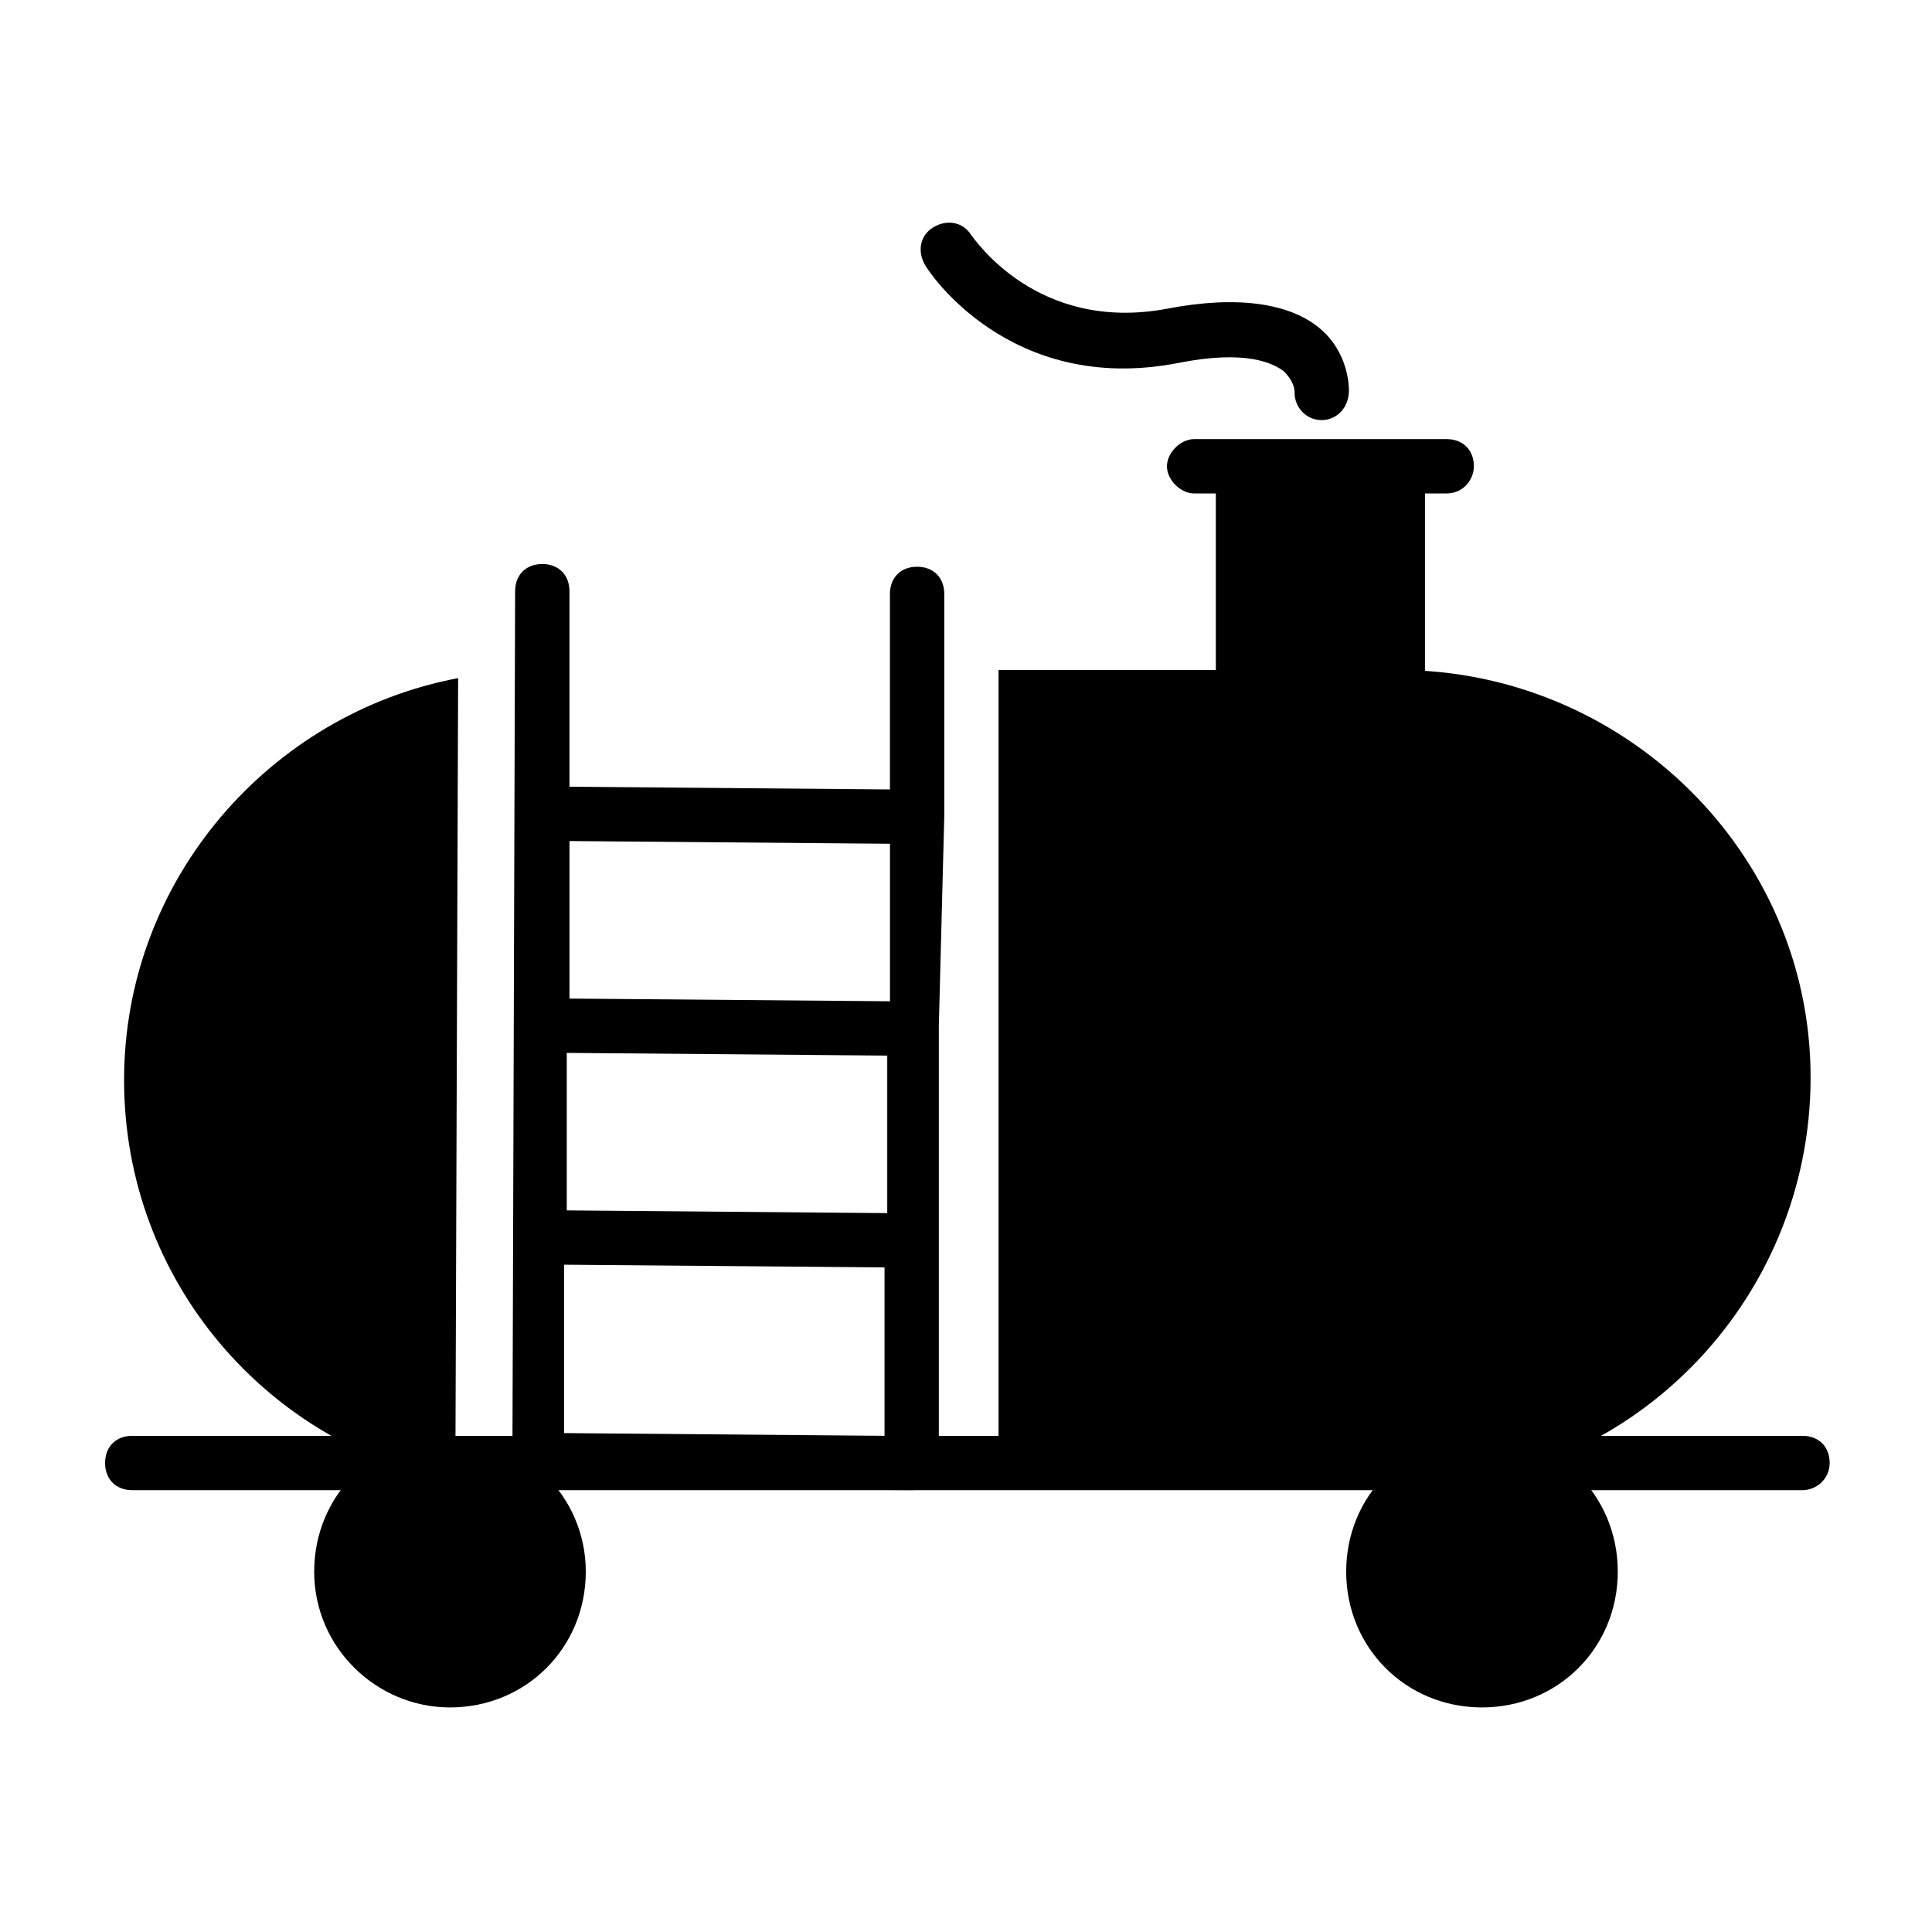
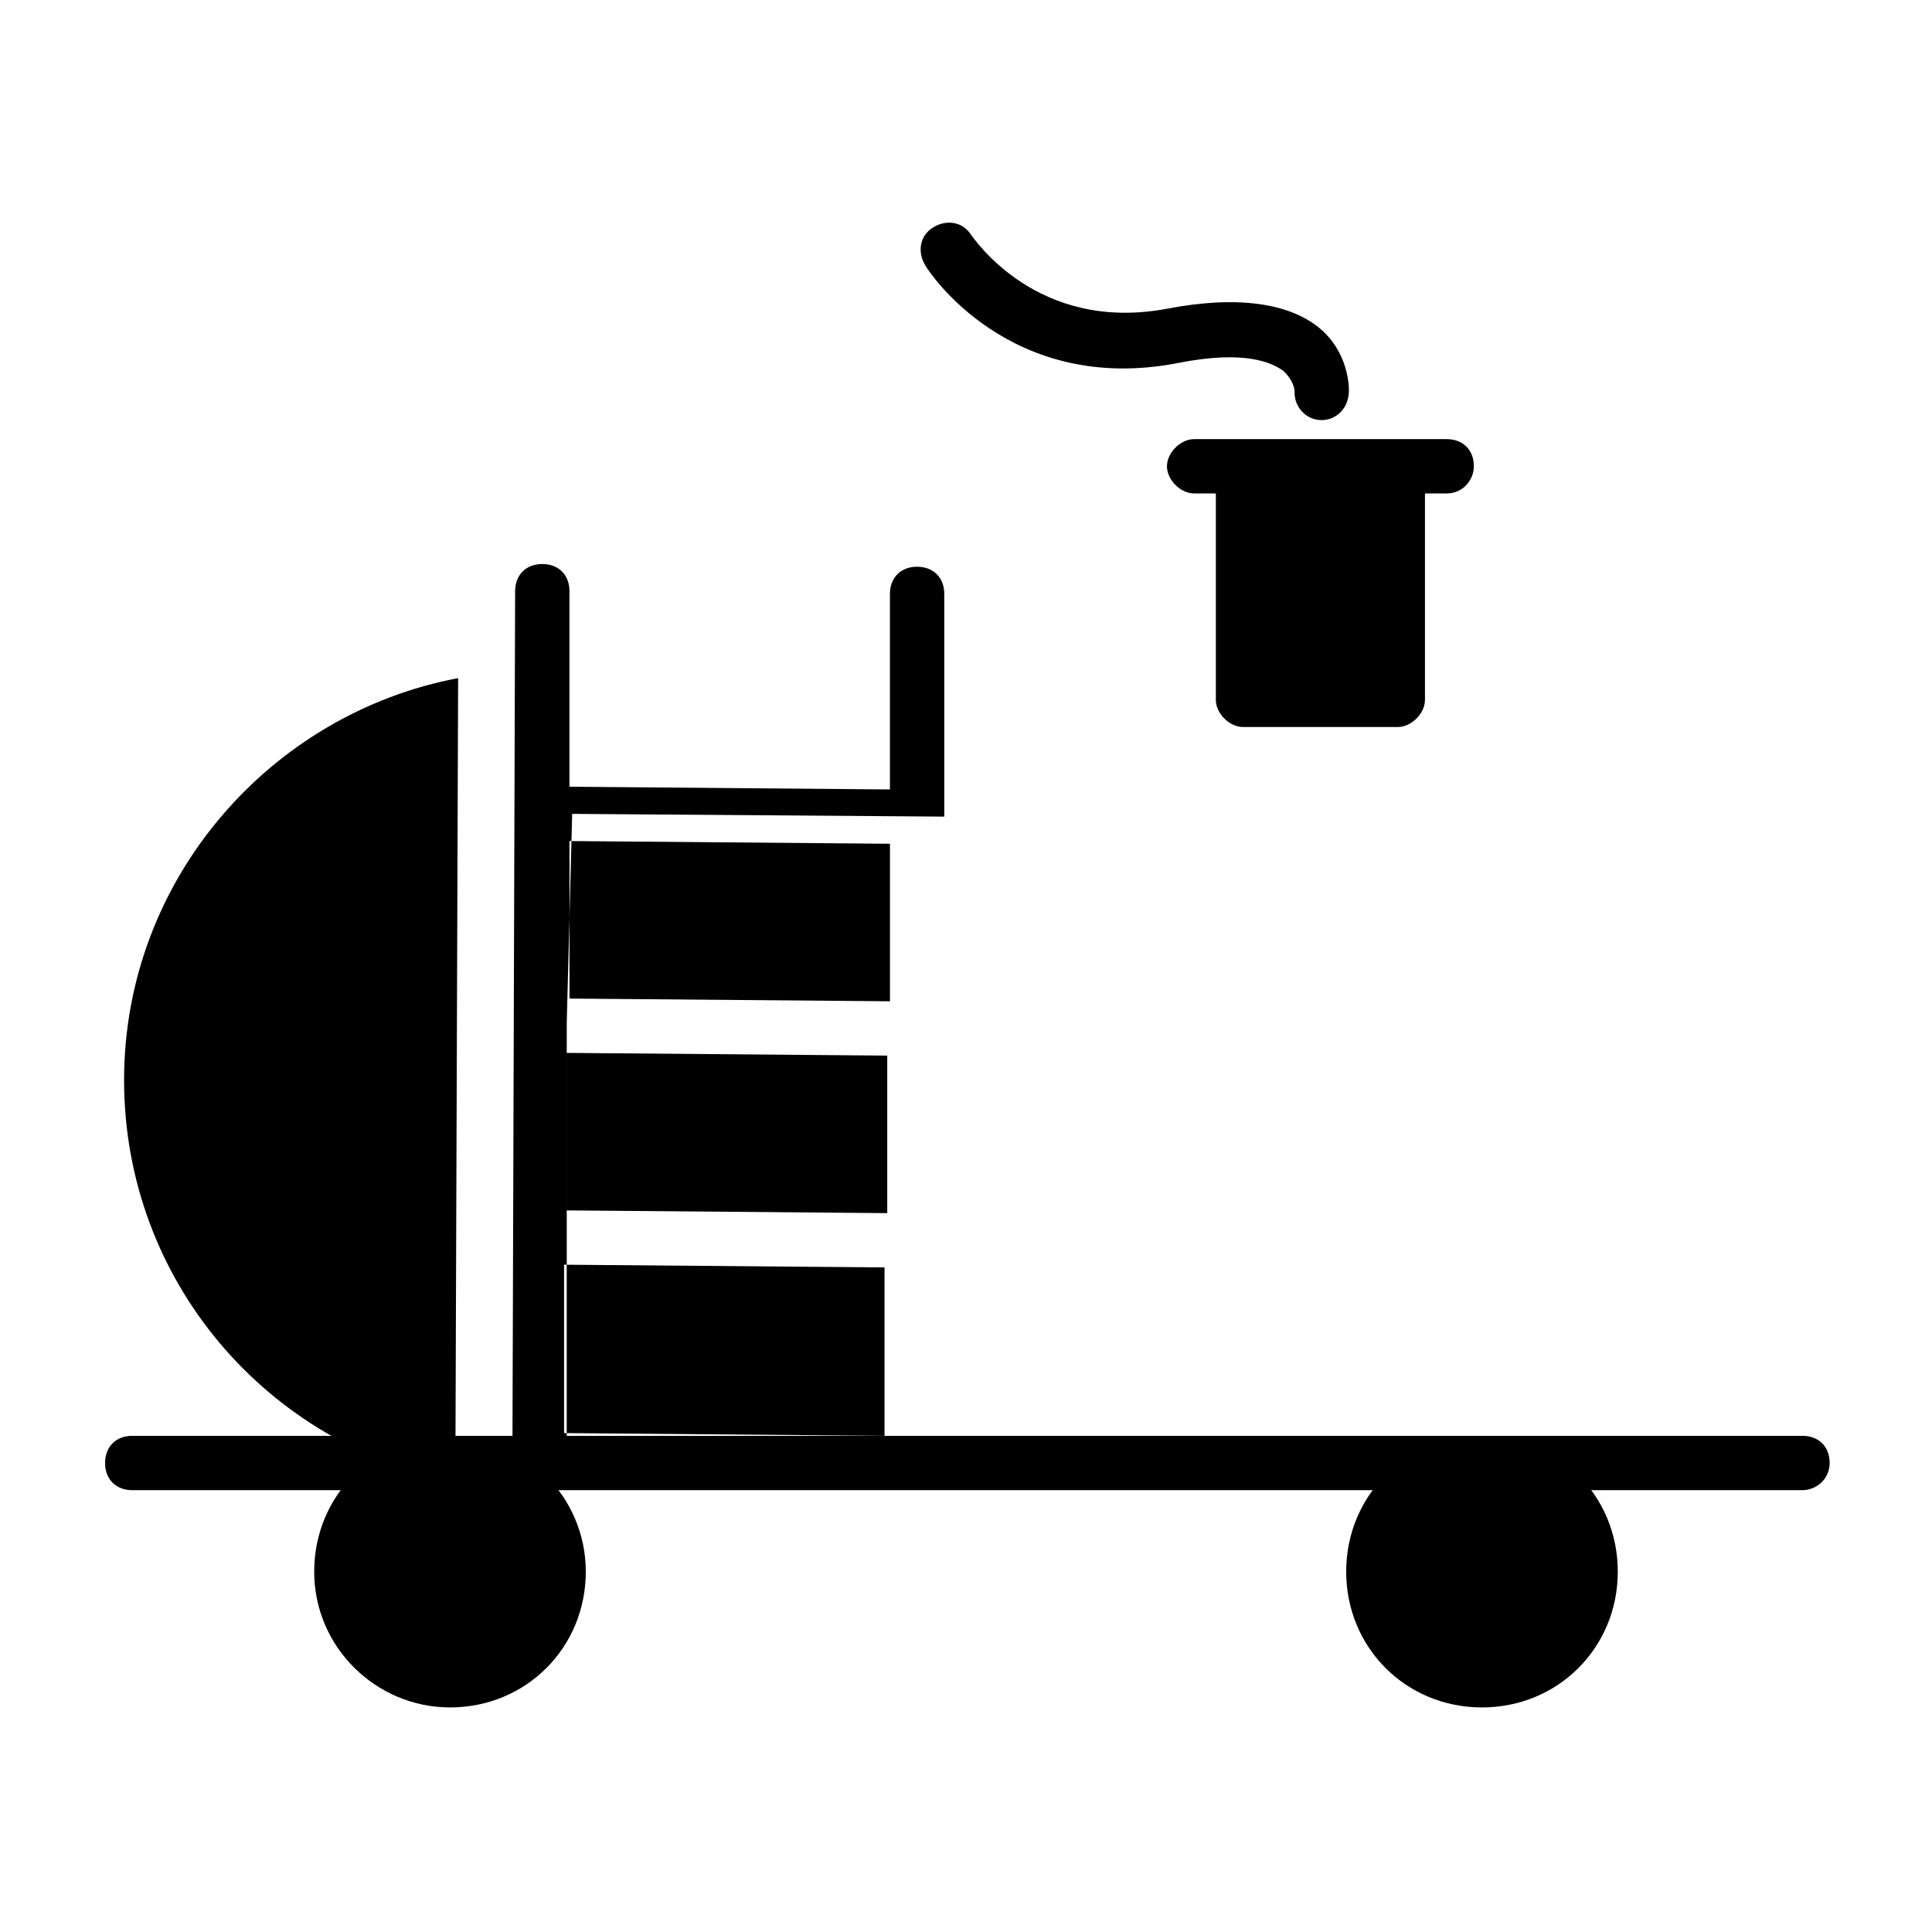
<svg xmlns="http://www.w3.org/2000/svg" fill="#000000" width="800px" height="800px" version="1.1" viewBox="144 144 512 512">
  <g>
    <path d="m621.68 538.91h-442.63c-4.32 0-7.199-2.879-7.199-7.199 0-4.32 2.879-7.199 7.199-7.199h442.63c4.32 0 7.199 2.879 7.199 7.199-0.004 4.32-3.602 7.199-7.199 7.199z" />
    <path d="m534.59 267.57c0 3.598-2.879 7.199-7.199 7.199h-5.758v54.699c0 3.598-3.598 7.199-7.199 7.199h-41.023c-3.598 0-7.199-3.598-7.199-7.199v-54.699h-5.758c-3.598 0-7.199-3.598-7.199-7.199 0-3.598 3.598-7.199 7.199-7.199h66.934c4.324 0 7.203 2.879 7.203 7.199z" />
    <path d="m494.28 255.33c-4.32 0-7.199-3.598-7.199-7.199 0-0.719 0-2.879-2.879-5.758-2.879-2.16-10.078-5.758-28.07-2.16-44.625 8.637-66.215-24.473-66.934-25.91-2.16-3.598-1.441-7.918 2.16-10.078 3.598-2.16 7.918-1.441 10.078 2.16 0.719 0.719 17.273 25.91 51.82 19.434 18.715-3.598 32.387-1.441 40.305 5.039 7.918 6.477 7.918 15.836 7.918 16.555 0 5.039-3.598 7.918-7.199 7.918z" />
    <path d="m299.24 560.5c0 20.152-15.836 35.988-35.988 35.988-19.434 0-35.988-15.836-35.988-35.988s15.836-35.988 35.988-35.988c19.434 0.004 35.988 15.836 35.988 35.988z" />
    <path d="m572.73 560.5c0 20.152-15.836 35.988-35.988 35.988s-35.988-15.836-35.988-35.988 15.836-35.988 35.988-35.988c20.152 0.004 35.988 15.836 35.988 35.988z" />
    <path d="m264.69 530.99 0.719-207.28c-49.66 9.355-88.527 53.262-88.527 106.52 0 53.262 38.145 97.164 88.527 106.52 0-2.16-0.719-3.598-0.719-5.758z" />
-     <path d="m514.43 321.55h-105.8v38.148 2.16 53.98 2.16 53.98 2.16 56.859c0 2.16-0.719 5.039-1.441 7.199h108.68c59.738 0 107.96-48.941 107.96-108.68-0.004-59.746-49.664-107.97-109.4-107.97z" />
-     <path d="m394.24 360.41v-59.02c0-4.32-2.879-7.199-7.199-7.199-4.32 0-7.199 2.879-7.199 7.199v51.82l-84.93-0.719v-51.82c0-4.32-2.879-7.199-7.199-7.199-4.32 0-7.199 2.879-7.199 7.199l-0.719 230.31c0 4.32 2.879 7.199 7.199 7.199l98.609 0.719c2.16 0 3.598-0.719 5.039-2.16 1.441-1.441 2.16-2.879 2.16-5.039v-58.297-0.719-0.719-54.699-0.719-0.719l1.438-55.422v0zm-100.04 62.617 84.93 0.719v41.746l-84.93-0.723zm85.648-55.422v41.746l-84.93-0.719v-41.746zm-86.367 156.18v-44.625l84.93 0.719v44.625z" />
+     <path d="m394.24 360.41v-59.02c0-4.32-2.879-7.199-7.199-7.199-4.32 0-7.199 2.879-7.199 7.199v51.82l-84.93-0.719v-51.82c0-4.32-2.879-7.199-7.199-7.199-4.32 0-7.199 2.879-7.199 7.199l-0.719 230.31c0 4.32 2.879 7.199 7.199 7.199c2.16 0 3.598-0.719 5.039-2.16 1.441-1.441 2.16-2.879 2.16-5.039v-58.297-0.719-0.719-54.699-0.719-0.719l1.438-55.422v0zm-100.04 62.617 84.93 0.719v41.746l-84.93-0.723zm85.648-55.422v41.746l-84.93-0.719v-41.746zm-86.367 156.18v-44.625l84.93 0.719v44.625z" />
  </g>
</svg>